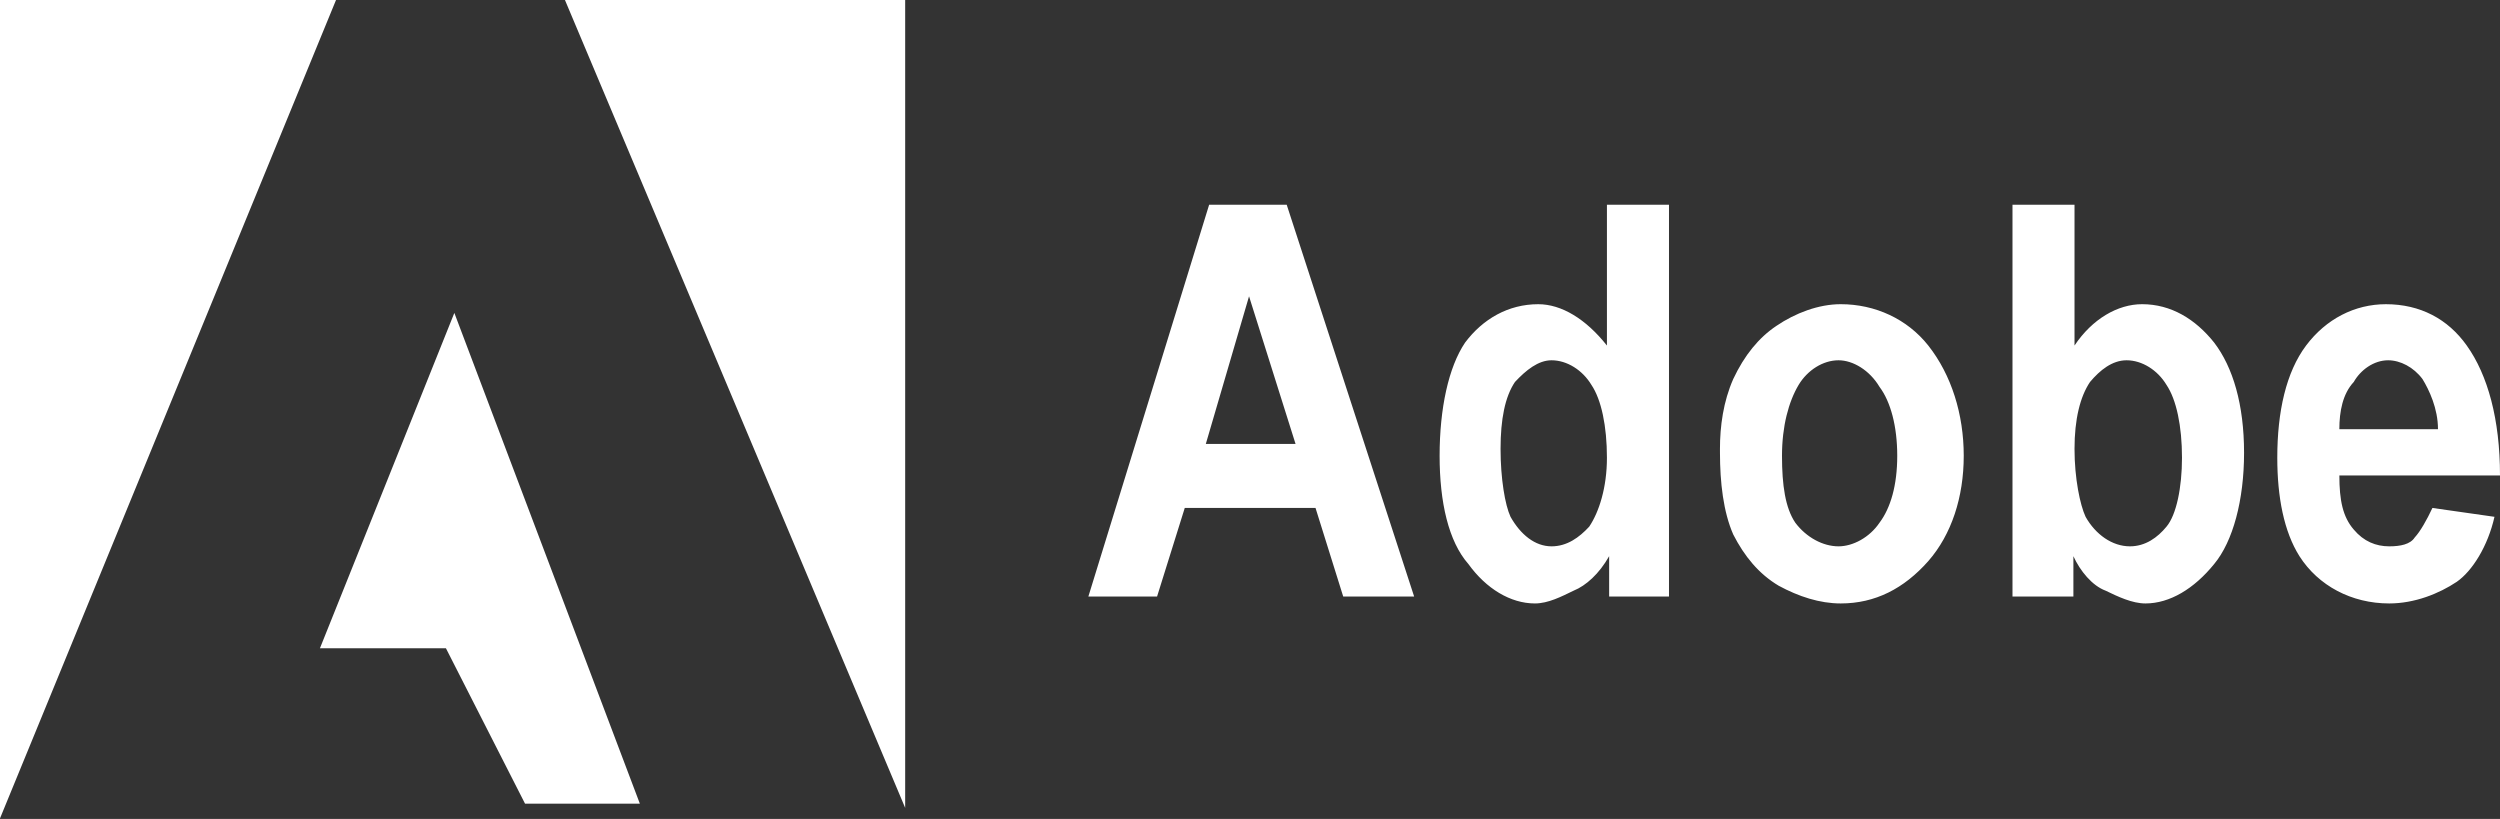
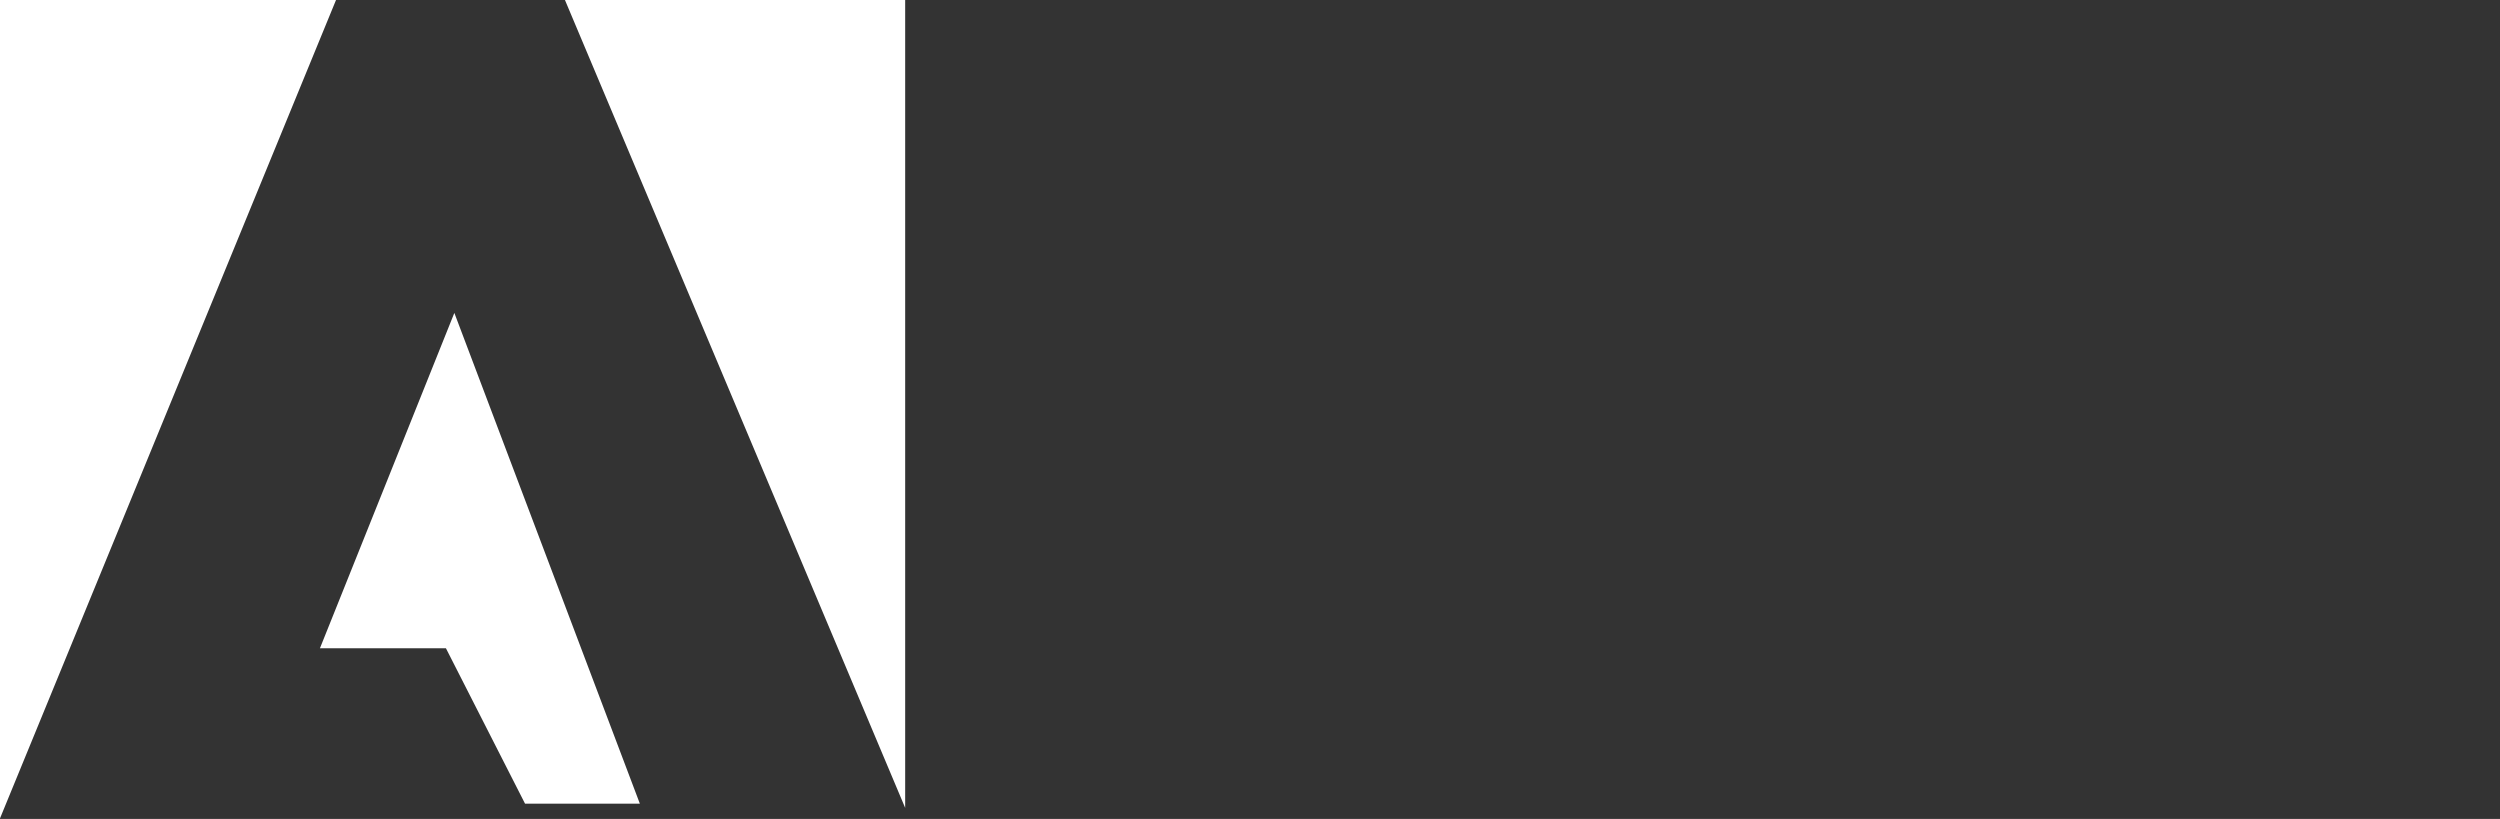
<svg xmlns="http://www.w3.org/2000/svg" width="232" height="76" viewBox="0 0 232 76" fill="none">
  <rect x="0" y="0" width="232" height="76" fill="#333333" stroke="none" />
-   <path fill-rule="evenodd" clip-rule="evenodd" d="M131.232 55.357H124.65L122.08 47.137H109.946L107.376 55.357H101L112.208 19H119.406L131.232 55.357ZM120.228 41.199L115.911 27.497L111.899 41.199H120.228ZM154.882 55.357H149.329V51.613C148.404 53.257 147.169 54.355 146.038 54.811C144.908 55.359 143.673 56 142.439 56C140.176 56 137.915 54.628 136.269 52.345C134.418 50.245 133.596 46.592 133.596 42.297C133.596 37.914 134.42 34.075 135.961 31.791C137.606 29.6 139.971 28.23 142.749 28.23C144.908 28.23 147.171 29.6 149.123 32.066V19.001H154.882V55.357ZM139.252 41.657C139.252 44.397 139.664 46.863 140.177 47.96C141.104 49.604 142.44 50.7 143.983 50.7C145.422 50.7 146.553 49.877 147.478 48.874C148.404 47.502 149.123 45.218 149.123 42.479C149.123 39.554 148.609 37.09 147.684 35.718C146.86 34.348 145.422 33.434 143.983 33.434C142.749 33.434 141.617 34.348 140.589 35.446C139.663 36.815 139.252 38.915 139.252 41.657ZM159.612 41.657C159.612 39.554 159.919 37.271 160.846 35.171C161.874 32.979 163.211 31.335 164.856 30.238C166.604 29.051 168.763 28.229 170.821 28.229C174.009 28.229 176.991 29.599 178.944 32.065C181.104 34.804 182.235 38.459 182.235 42.296C182.235 46.133 181.104 49.604 178.944 52.072C176.682 54.628 174.009 56 170.821 56C168.867 56 166.914 55.359 165.063 54.356C163.213 53.258 161.875 51.614 160.847 49.605C159.922 47.503 159.613 44.764 159.613 42.022L159.612 41.657ZM165.369 42.296C165.369 45.038 165.678 47.138 166.604 48.508C167.632 49.877 169.175 50.7 170.615 50.7C171.951 50.7 173.494 49.877 174.419 48.508C175.448 47.138 176.064 45.038 176.064 42.296C176.064 39.554 175.448 37.271 174.419 35.902C173.494 34.349 171.951 33.434 170.615 33.434C169.175 33.434 167.736 34.348 166.913 35.718C165.987 37.27 165.369 39.554 165.369 42.296ZM186.759 55.357V19H192.515V32.065C194.162 29.597 196.527 28.229 198.788 28.229C201.461 28.229 203.724 29.599 205.472 31.79C207.22 34.074 208.249 37.546 208.249 42.022C208.249 46.408 207.221 50.245 205.472 52.345C203.621 54.628 201.36 56 199.097 56C197.864 56 196.527 55.359 195.394 54.811C194.161 54.355 193.03 52.985 192.411 51.613V55.357H186.759ZM192.515 41.657C192.515 44.397 193.031 46.863 193.543 47.96C194.469 49.604 196.013 50.7 197.658 50.7C199.097 50.7 200.228 49.877 201.05 48.874C201.975 47.776 202.489 45.218 202.489 42.479C202.489 39.554 201.975 37.09 201.05 35.718C200.228 34.348 198.786 33.434 197.348 33.434C196.012 33.434 194.88 34.348 193.955 35.446C193.031 36.815 192.515 38.915 192.515 41.657ZM225.729 47.138L231.488 47.96C230.869 50.7 229.43 52.985 227.993 53.989C226.348 55.087 224.084 56 221.72 56C218.225 56 215.138 54.356 213.389 51.614C211.951 49.331 211.332 46.133 211.332 42.48C211.332 38.186 212.154 34.533 214.005 32.066C215.855 29.599 218.529 28.23 221.408 28.23C224.595 28.23 227.168 29.6 228.916 32.066C230.869 34.805 232 38.917 232 44.124H217.093C217.093 46.408 217.402 47.96 218.432 49.147C219.354 50.245 220.487 50.7 221.721 50.7C222.749 50.7 223.675 50.519 224.085 49.877C224.597 49.33 225.217 48.235 225.729 47.138ZM226.245 39.829C226.245 37.912 225.422 36.176 224.803 35.17C223.981 34.072 222.748 33.434 221.617 33.434C220.278 33.434 219.047 34.348 218.43 35.446C217.402 36.541 217.092 38.185 217.092 39.829H226.245Z" fill="white" />
-   <path fill-rule="evenodd" clip-rule="evenodd" d="M0 0H31.183L0 75.946V0ZM52.427 0H84V74.97L52.427 0ZM42.163 29.039L59.379 74.581H48.724L41.383 60.16H29.689L42.163 29.039Z" fill="white" />
+   <path fill-rule="evenodd" clip-rule="evenodd" d="M0 0H31.183L0 75.946V0ZM52.427 0H84V74.97ZM42.163 29.039L59.379 74.581H48.724L41.383 60.16H29.689L42.163 29.039Z" fill="white" />
</svg>